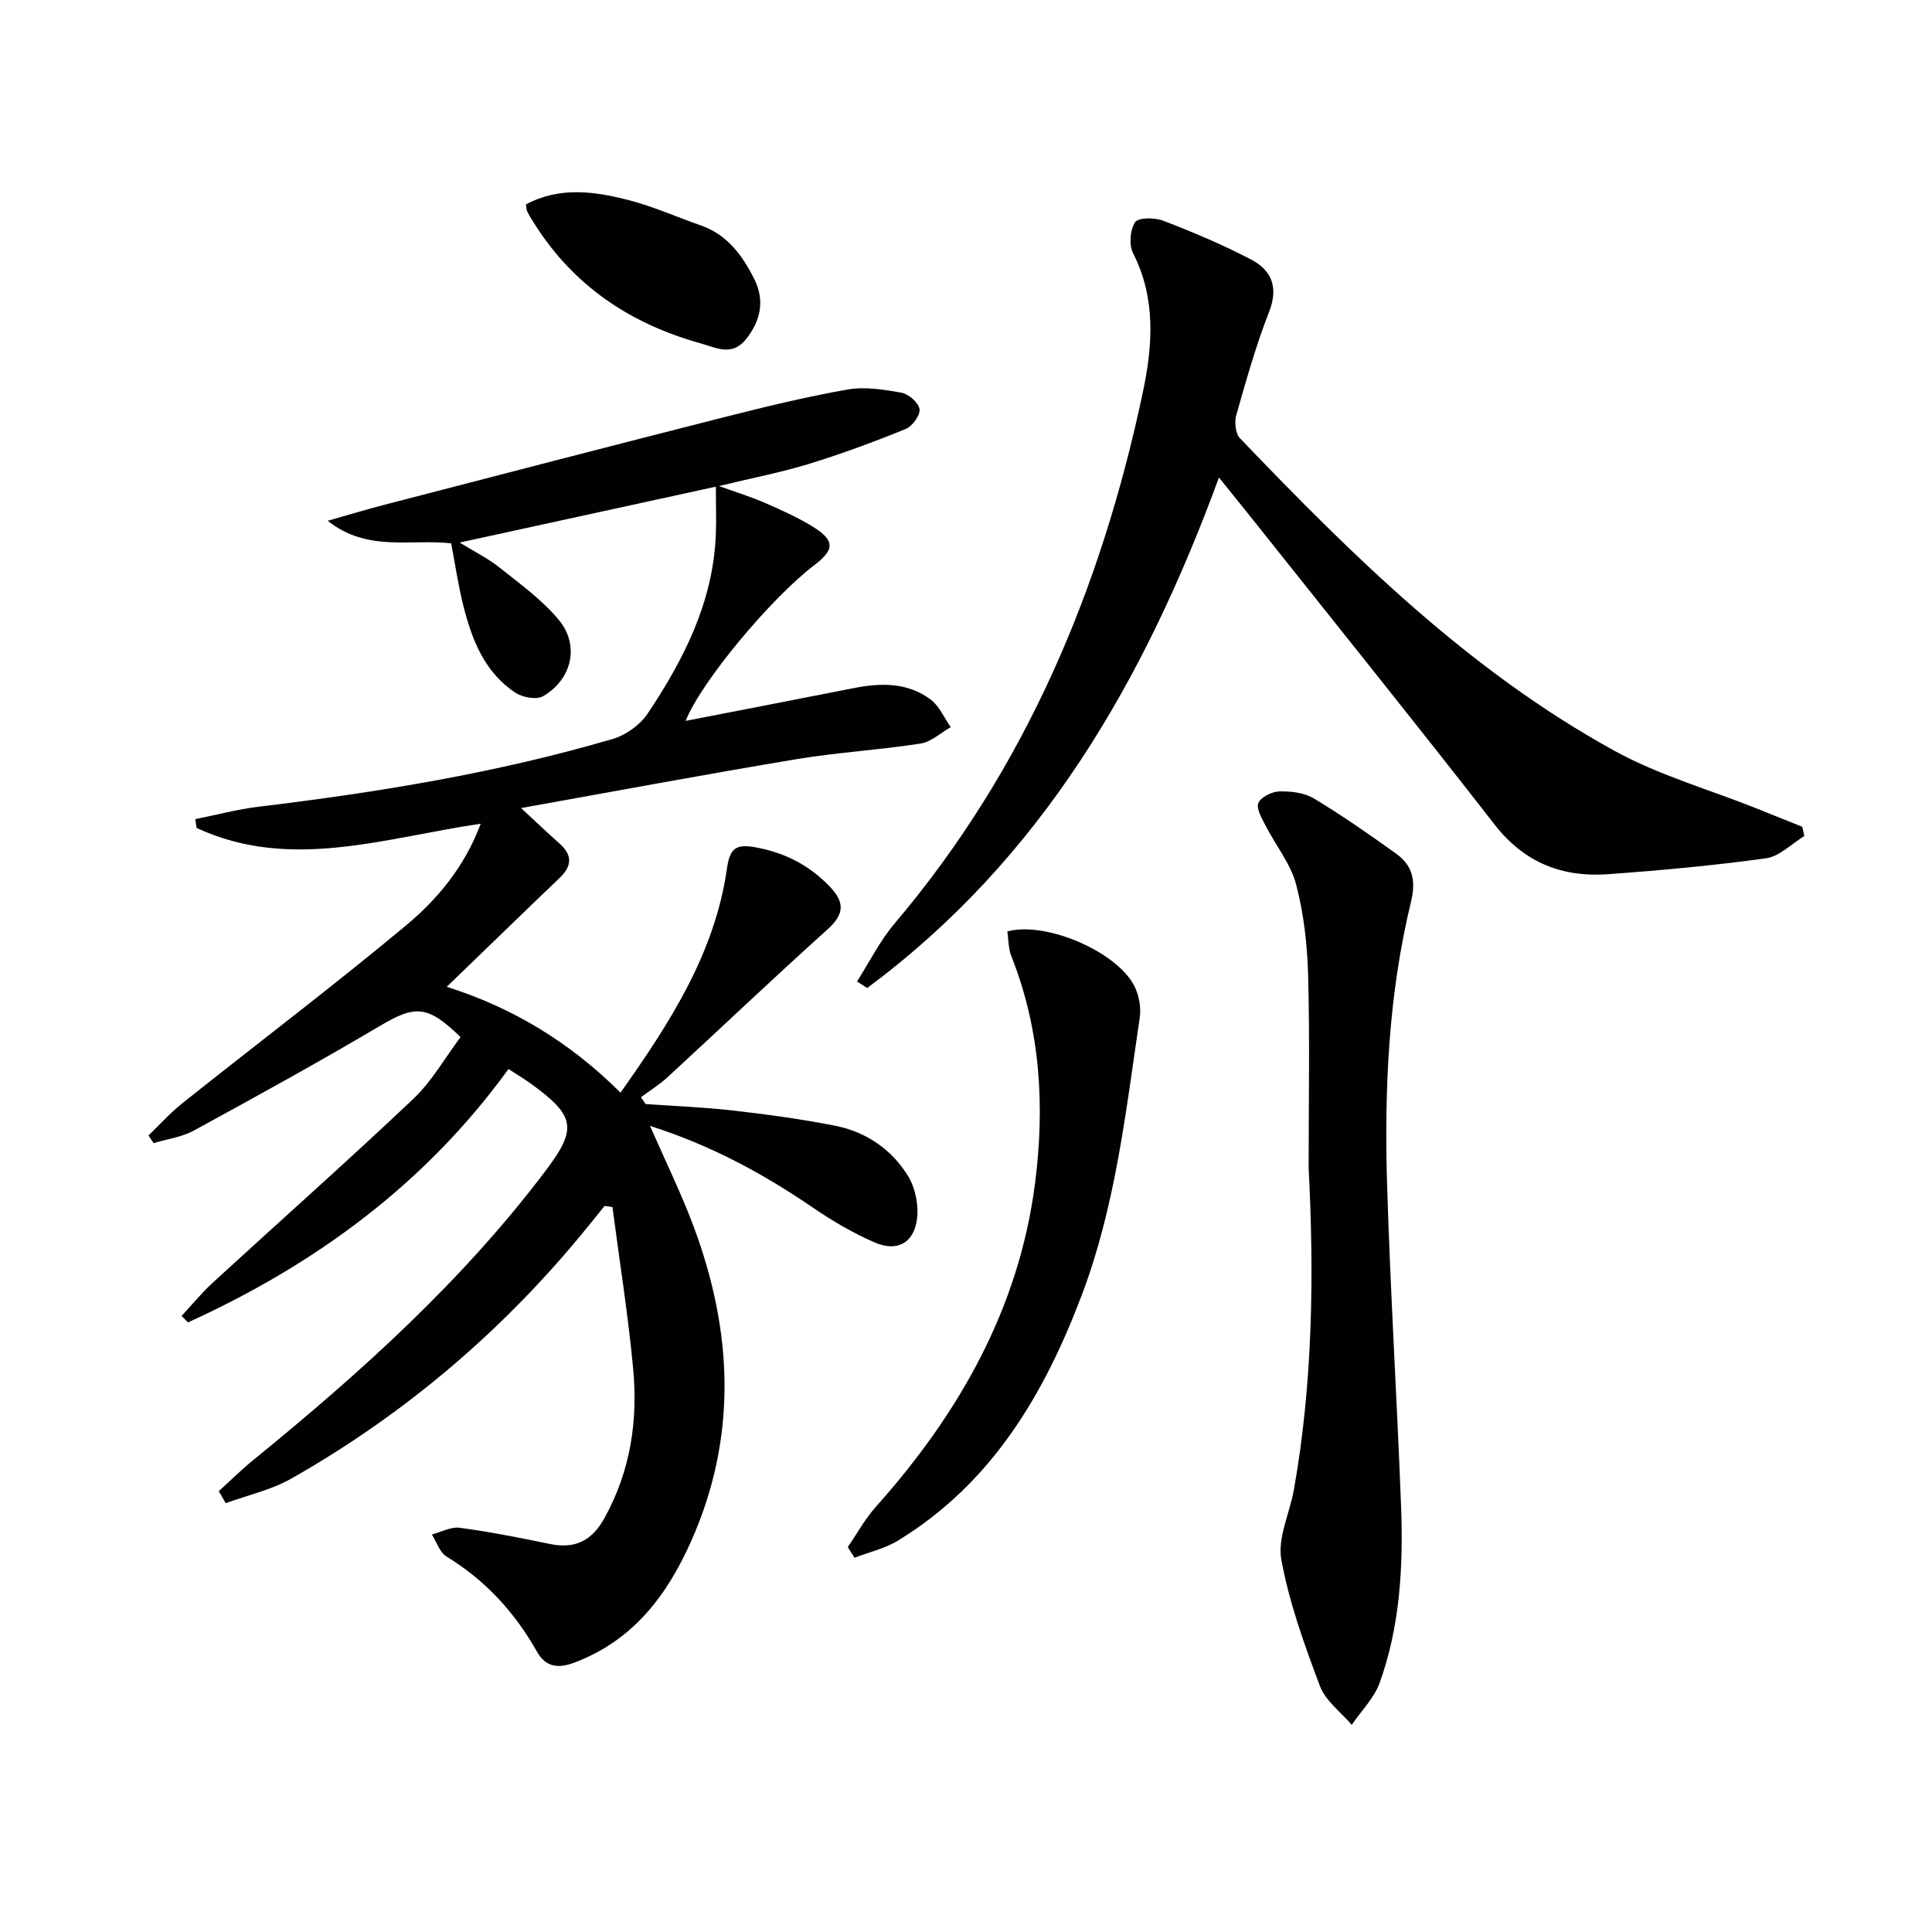
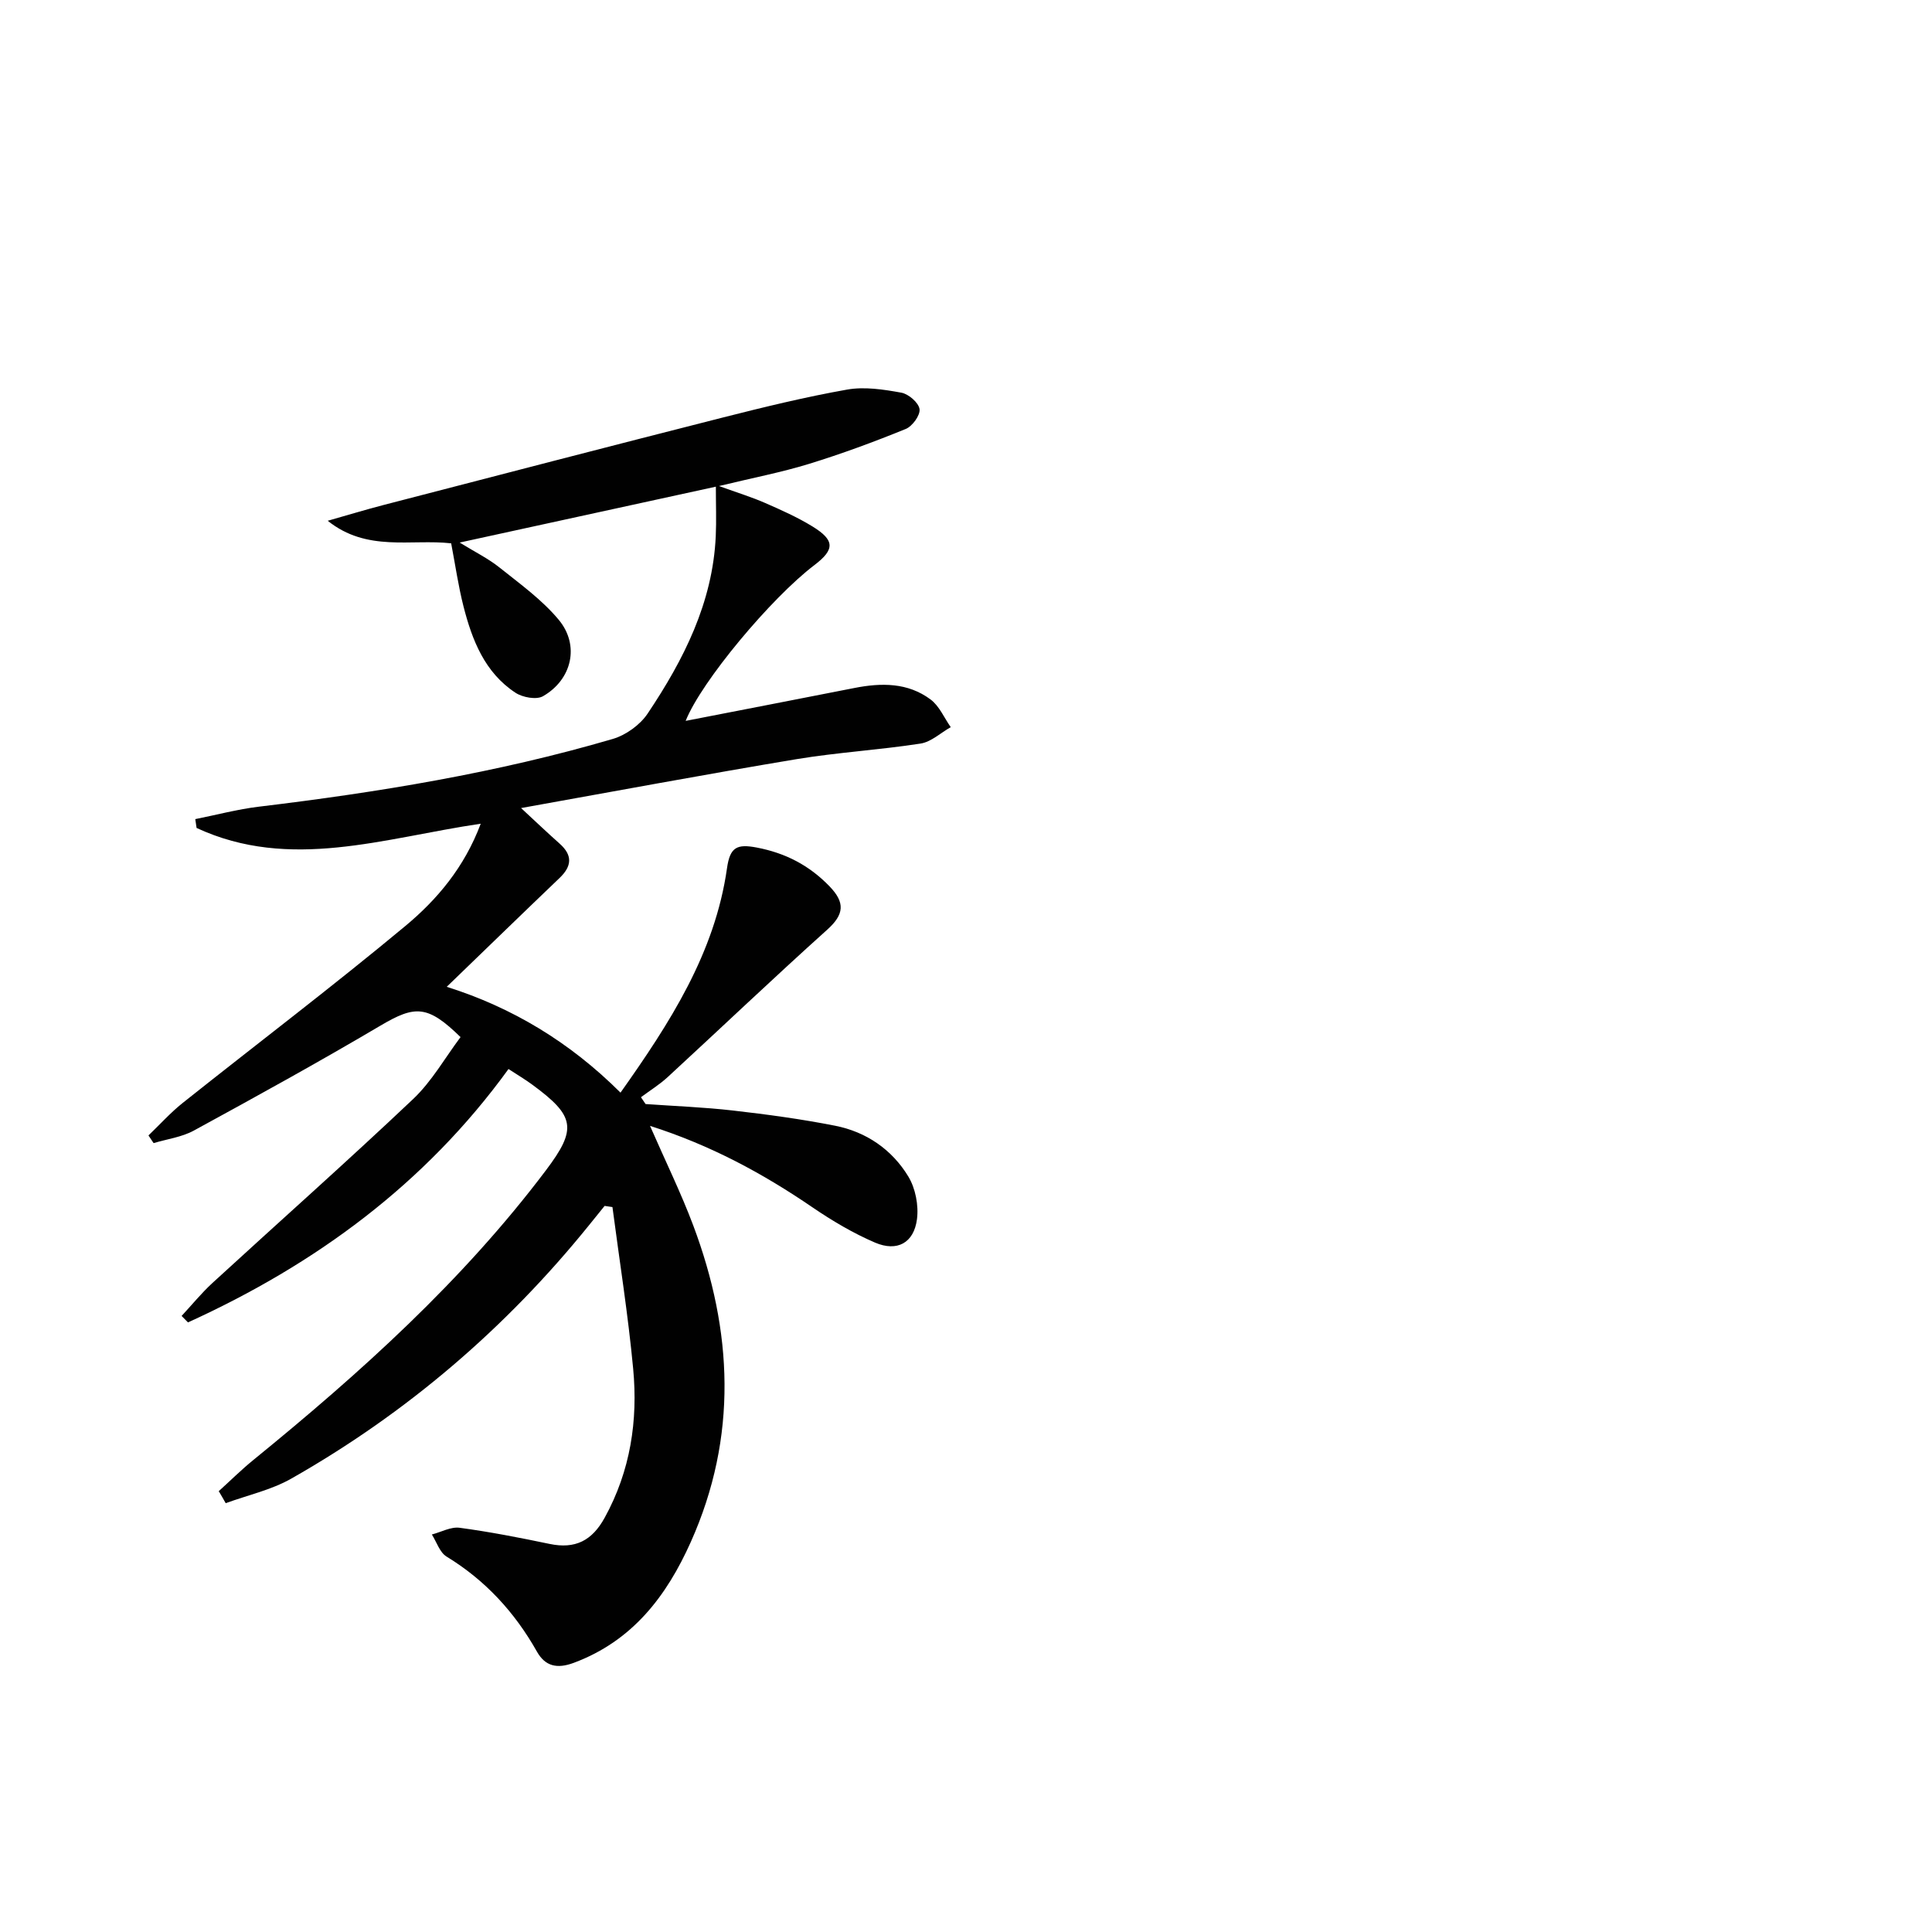
<svg xmlns="http://www.w3.org/2000/svg" enable-background="new 0 0 400 400" viewBox="0 0 400 400">
  <g fill="#010101">
    <path d="m45.29 308.73c2.39-2.16 4.68-4.44 7.18-6.47 22.13-18.02 43.27-37.03 60.55-59.95 6.5-8.62 6.06-11.24-2.87-17.78-1.46-1.07-3.03-2-4.87-3.2-17.29 23.86-40.04 40.48-66.36 52.46-.44-.45-.88-.9-1.32-1.34 2.12-2.28 4.1-4.72 6.38-6.82 13.84-12.7 27.91-25.17 41.55-38.08 3.89-3.68 6.63-8.58 9.82-12.83-6.82-6.66-9.4-6.62-16.57-2.38-12.73 7.52-25.68 14.66-38.66 21.74-2.5 1.36-5.53 1.75-8.32 2.59-.35-.53-.71-1.06-1.06-1.59 2.36-2.26 4.56-4.72 7.1-6.74 15.35-12.22 31-24.08 46.08-36.62 6.56-5.46 12.21-12.12 15.61-21.18-20.1 2.96-39.49 9.85-58.83.88-.09-.61-.18-1.22-.27-1.83 4.38-.87 8.72-2.04 13.13-2.57 24.77-2.98 49.34-7 73.31-14.03 2.72-.8 5.64-2.9 7.21-5.24 7.46-11.14 13.48-22.96 14.11-36.75.15-3.26.02-6.53.02-10.24-17.95 3.91-35.03 7.64-53.04 11.57 3.19 1.97 5.93 3.31 8.25 5.17 4.26 3.4 8.8 6.67 12.25 10.81 4.41 5.29 2.75 12.4-3.26 15.84-1.36.77-4.2.25-5.68-.72-6.38-4.19-8.99-10.91-10.78-17.93-1.06-4.17-1.67-8.45-2.54-13.01-8.35-.94-17.43 1.85-25.56-4.67 3.82-1.08 7.62-2.24 11.46-3.24 23.44-6.08 46.88-12.18 70.35-18.14 8.52-2.16 17.08-4.25 25.72-5.78 3.61-.64 7.55-.03 11.24.64 1.49.27 3.57 2.07 3.76 3.4.18 1.26-1.48 3.55-2.85 4.11-6.58 2.68-13.27 5.15-20.06 7.24-5.69 1.75-11.57 2.87-18.61 4.58 3.87 1.4 6.78 2.29 9.54 3.5 3.35 1.46 6.72 2.97 9.82 4.87 4.65 2.86 4.63 4.77.39 8-8.92 6.77-23.41 24.08-26.65 32.25 11.94-2.33 23.45-4.54 34.94-6.81 5.57-1.1 11.07-1.14 15.78 2.39 1.8 1.35 2.8 3.78 4.16 5.72-2.08 1.17-4.05 3.06-6.26 3.4-8.52 1.32-17.18 1.82-25.69 3.23-18.74 3.12-37.41 6.61-57.01 10.12 3.18 2.95 5.55 5.2 7.99 7.37 2.72 2.42 2.53 4.67-.02 7.11-7.69 7.35-15.31 14.76-23.36 22.53 13.5 4.25 25.46 11.42 35.98 21.91 10.22-14.44 19.55-28.87 22.05-46.48.62-4.39 2.09-5.03 6.13-4.27 5.99 1.14 10.9 3.69 15.11 8.05 3.22 3.35 3.05 5.78-.49 8.96-11.14 10.01-21.99 20.35-33.01 30.5-1.7 1.57-3.7 2.8-5.56 4.19.32.47.64.94.96 1.41 6.03.43 12.08.65 18.08 1.34 7.08.81 14.17 1.77 21.16 3.15 6.45 1.27 11.76 4.92 15.15 10.5 1.49 2.45 2.17 5.99 1.8 8.85-.64 4.92-4.11 6.81-8.7 4.84-4.52-1.94-8.85-4.51-12.93-7.29-10.29-7.03-21.11-12.88-33.64-16.87 3.21 7.35 6.41 13.86 8.95 20.62 8.2 21.85 9.23 43.74-.49 65.49-5.04 11.28-12.12 20.55-24.27 25.07-3.48 1.29-5.91.68-7.61-2.34-4.6-8.15-10.68-14.77-18.71-19.67-1.41-.86-2.05-3.01-3.04-4.57 1.93-.5 3.94-1.64 5.76-1.39 6.24.84 12.44 2.05 18.61 3.34 5.31 1.11 8.8-.66 11.42-5.44 5.33-9.69 6.9-20.09 5.89-30.83-1.05-11.19-2.83-22.32-4.29-33.47-.54-.08-1.08-.16-1.62-.24-1.08 1.34-2.16 2.68-3.24 4.01-17.26 21.35-37.77 38.9-61.63 52.45-4.15 2.36-9.03 3.42-13.58 5.09-.47-.86-.96-1.67-1.44-2.49z" />
-     <path d="m252.37 98.86c-15.44 42.11-36.86 79.06-72.83 105.69-.7-.45-1.41-.9-2.11-1.34 2.57-4.02 4.73-8.4 7.78-12 27.12-32 42.8-69.34 51.39-109.93 2.03-9.61 2.79-19.43-2-28.83-.88-1.73-.65-4.85.41-6.44.66-1 4.07-.99 5.81-.32 6.17 2.38 12.31 4.96 18.17 8.02 4.25 2.22 5.77 5.73 3.77 10.84-2.72 6.94-4.75 14.17-6.79 21.35-.42 1.46-.2 3.85.75 4.83 23.42 24.46 47.53 48.22 77.51 64.7 9.22 5.07 19.6 8.02 29.45 11.95 3.16 1.26 6.31 2.54 9.47 3.8.14.64.28 1.28.42 1.91-2.64 1.6-5.13 4.22-7.93 4.61-10.84 1.5-21.77 2.5-32.69 3.29-9.5.69-17.36-2.37-23.5-10.26-16.04-20.62-32.43-40.97-48.69-61.43-2.57-3.23-5.18-6.45-8.39-10.44z" />
-     <path d="m270.94 241.77c0-13.31.25-26.62-.11-39.92-.17-6.27-.89-12.67-2.48-18.72-1.13-4.29-4.2-8.05-6.28-12.11-.78-1.52-2.02-3.57-1.54-4.76.51-1.24 2.83-2.37 4.38-2.41 2.39-.06 5.16.28 7.15 1.48 5.82 3.51 11.42 7.41 16.95 11.38 3.4 2.44 4.21 5.52 3.13 9.97-4.67 19.2-5.55 38.82-4.96 58.47.67 22.27 2.06 44.52 2.9 66.79.46 12.34-.2 24.68-4.42 36.43-1.15 3.2-3.83 5.85-5.8 8.75-2.25-2.66-5.43-4.97-6.58-8.04-3.22-8.52-6.35-17.22-7.99-26.13-.83-4.53 1.73-9.65 2.6-14.53 3.91-22.07 4.19-44.34 3.05-66.65z" />
-     <path d="m175.52 320.31c1.93-2.8 3.58-5.84 5.82-8.35 17.19-19.25 29.58-40.95 32.94-66.86 2.06-15.94 1.18-31.84-4.88-47.09-.64-1.6-.59-3.48-.84-5.17 8.18-2.19 23.16 4.43 26.45 11.62.85 1.86 1.26 4.24.96 6.25-2.87 19.34-4.99 38.86-11.96 57.32-7.79 20.62-18.64 39.05-38.09 50.93-2.71 1.66-5.99 2.39-9 3.56-.47-.74-.94-1.48-1.4-2.21z" />
-     <path d="m108.88 42.33c6.98-3.74 14.22-2.72 21.31-.89 5.1 1.32 9.97 3.51 14.96 5.25 5.43 1.9 8.53 6.18 10.96 10.97 2.24 4.42 1.48 8.59-1.61 12.51-2.94 3.73-6.26 1.8-9.48.91-14.44-4.02-26.19-11.83-34.31-24.66-.53-.84-1.07-1.67-1.52-2.56-.21-.41-.2-.94-.31-1.53z" />
  </g>
</svg>